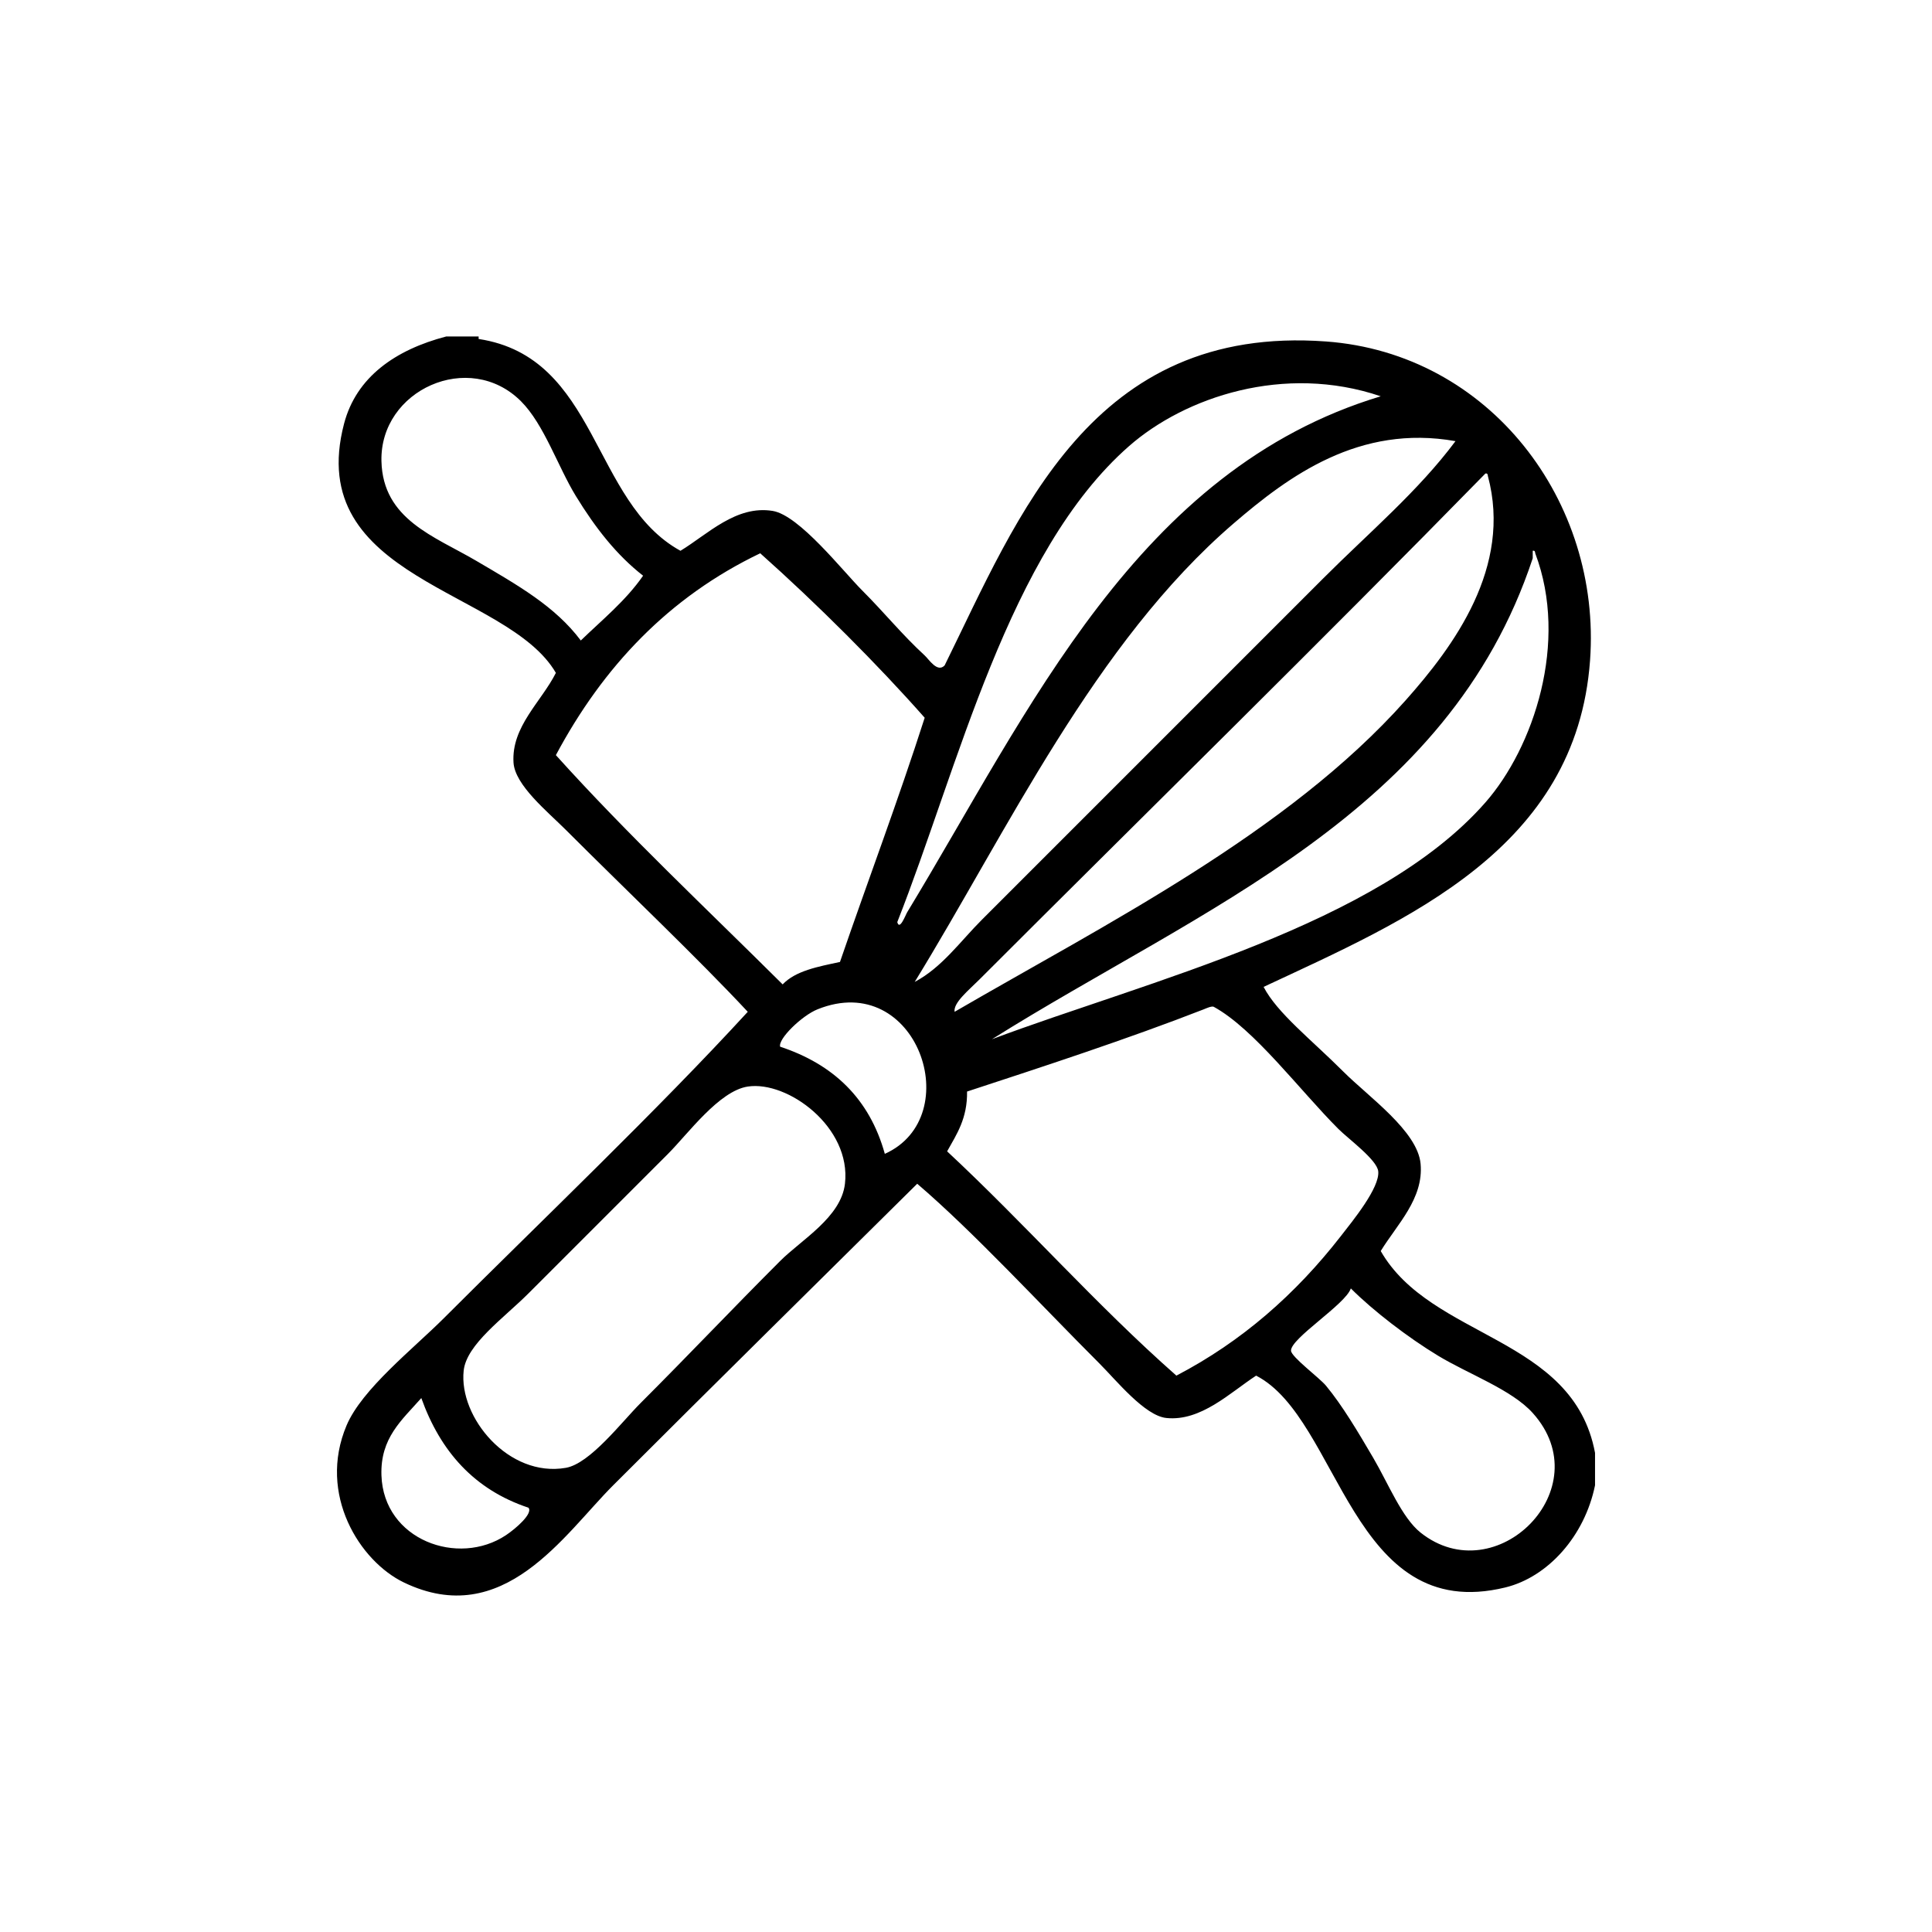
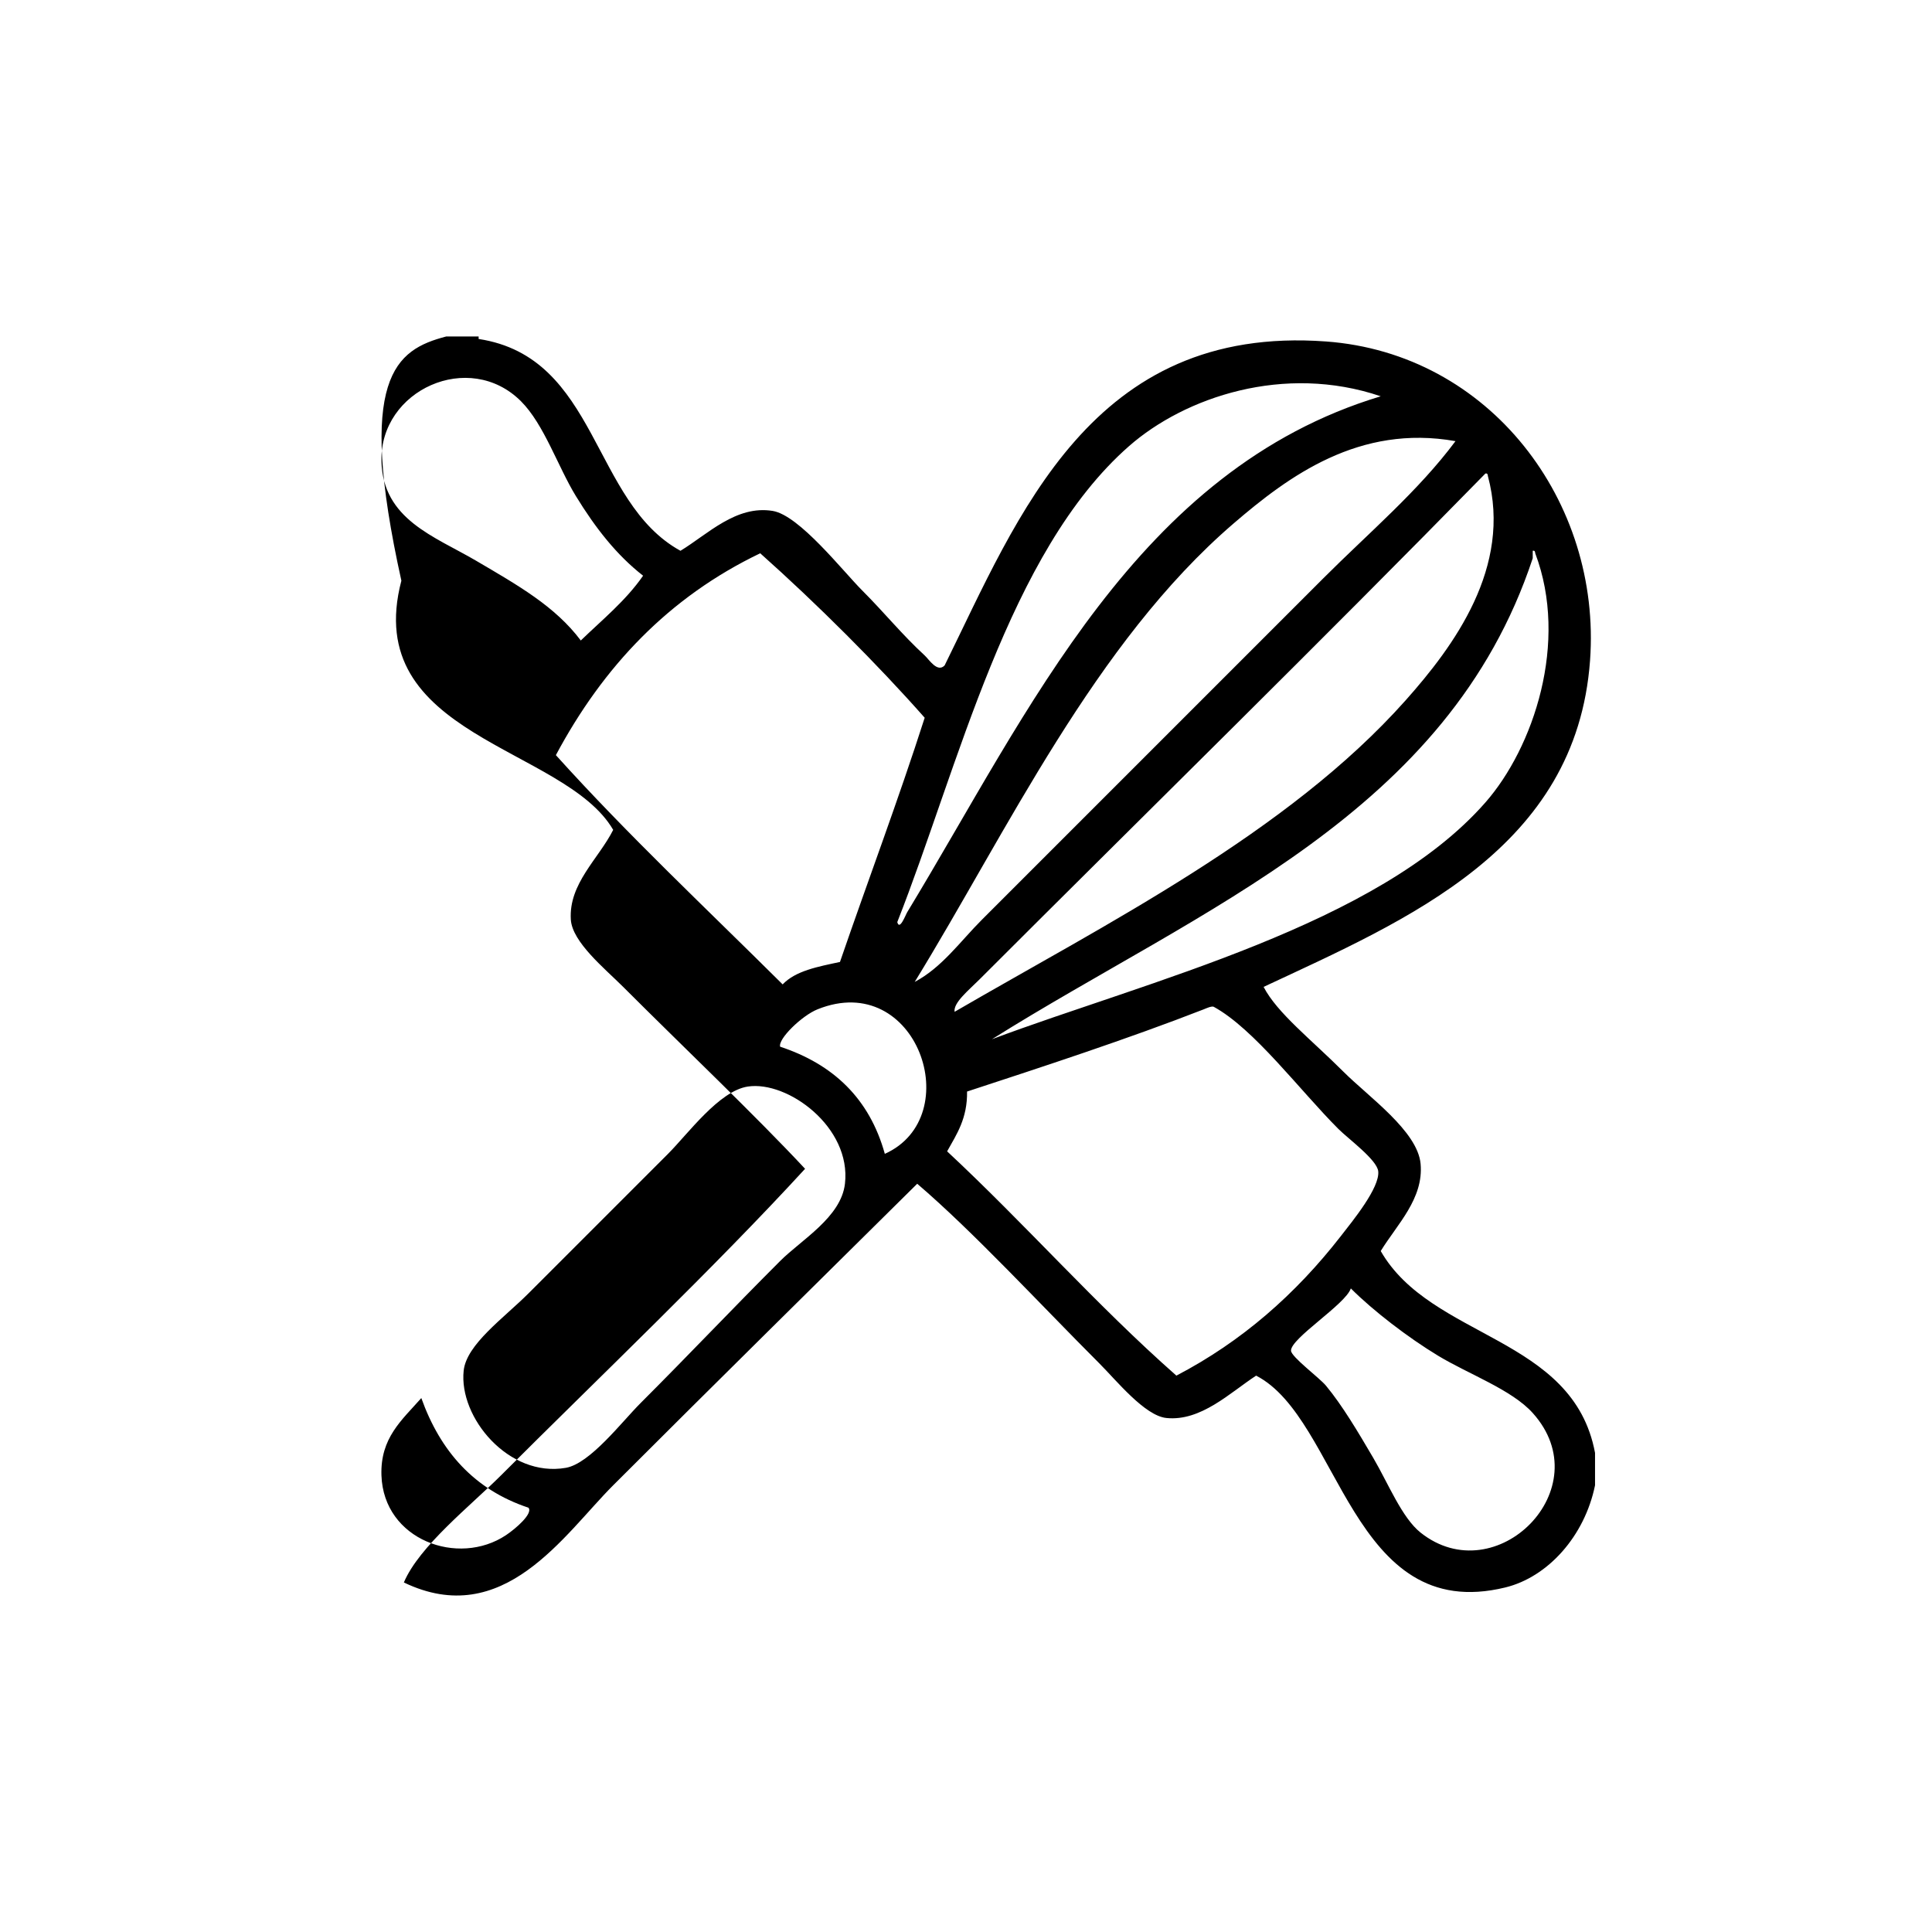
<svg xmlns="http://www.w3.org/2000/svg" version="1.1" id="Layer_1" x="0px" y="0px" width="500px" height="500px" viewBox="0 0 500 500" enable-background="new 0 0 500 500" xml:space="preserve">
-   <path fill-rule="evenodd" clip-rule="evenodd" d="M115.484,87.08c2.794,0,5.589,0,8.384,0c0,0.215,0,0.43,0,0.645  c30.967,4.719,29.207,42.164,52.238,54.819c7.09-4.312,14.409-11.861,23.862-10.319c6.897,1.125,18.147,15.568,23.218,20.637  c5.729,5.73,10.255,11.375,16.123,16.769c1.129,1.037,3.277,4.546,5.16,2.58c19.05-38.611,37.952-88.26,98.673-83.84  c42.479,3.091,71.352,41.488,68.362,82.55c-3.553,48.811-47.357,67.128-84.484,84.485c3.515,6.776,12.3,13.591,20.637,21.928  c6.566,6.564,19.219,15.396,19.993,23.862c0.824,9.012-6.083,15.675-10.319,22.572c13.084,22.816,49.817,21.983,55.464,52.238  c0,2.795,0,5.59,0,8.385c-2.69,13.178-12.209,23.754-23.218,26.441c-39.917,9.742-42.771-43.658-64.492-54.818  c-6.726,4.386-14.279,11.881-23.218,10.963c-5.609-0.575-12.92-9.695-17.412-14.188c-15.42-15.419-32.541-33.995-47.08-46.436  c-25.948,25.711-51.68,51.036-78.681,78.037c-12.719,12.719-28.376,37.565-54.173,25.151c-11.368-5.471-22.374-22.763-14.833-40.631  c3.974-9.416,17.281-19.859,25.151-27.731c24.829-24.827,55.368-53.902,78.682-79.324c-13.008-13.946-31.017-31.018-47.081-47.08  c-4.734-4.735-13.177-11.566-13.543-17.413c-0.583-9.311,7.191-15.733,10.964-23.218c-12.587-21.673-65.428-24.066-54.818-64.492  C92.208,97.587,102.298,90.529,115.484,87.08z M149.02,128.354c-4.656-7.606-8.205-18.524-14.188-24.507  c-13.4-13.402-36.546-2.916-36.115,15.478c0.354,15.133,13.708,19.456,24.507,25.797c10.915,6.41,20.446,11.8,27.087,20.638  c5.573-5.39,11.633-10.294,16.123-16.768C159.607,143.66,154.14,136.72,149.02,128.354z M292.194,115.456  c-31.246,27.404-44.176,83.105-59.979,123.181c0.607,2.31,2.117-1.817,2.581-2.58c31.559-51.981,59.454-114.475,122.535-133.5  C332.319,94.068,306.648,102.78,292.194,115.456z M319.28,135.449c-36.02,30.961-58.667,79.782-82.55,118.666  c7.053-3.732,11.753-10.462,17.414-16.123c29.527-29.527,59.214-59.213,88.354-88.354c11.833-11.833,24.542-22.528,34.182-35.471  C351.766,109.748,333.535,123.196,319.28,135.449z M363.78,181.239c12.435-13.971,27.623-34.457,21.283-58.044  c-0.038-0.393-0.097-0.763-0.646-0.644c-42.459,43.398-88.294,88.293-130.919,130.918c-2.851,2.851-6.813,6.04-6.449,8.386  C285.944,239.24,333.166,215.634,363.78,181.239z M396.67,144.478c-21.903,66.234-85.804,90.475-139.948,124.469  c40.305-15.113,99.834-29.5,127.695-61.267c12.456-14.202,21.623-41.449,12.898-64.493c-0.036-0.393-0.097-0.763-0.646-0.644  C396.67,143.188,396.67,143.833,396.67,144.478z M239.309,185.753c-12.092-13.705-27.785-29.397-42.564-42.565  c-23.689,11.351-40.688,29.394-52.884,52.24c18.649,20.691,38.963,39.716,58.688,59.333c3.35-3.529,9.16-4.598,14.833-5.805  C224.638,227.835,232.418,207.238,239.309,185.753z M211.578,261.209c-4.09,1.647-10.289,7.705-9.674,9.674  c13.734,4.539,23.121,13.424,27.087,27.731C250.368,289.015,237.341,250.834,211.578,261.209z M347.013,319.896  c3.06-3.935,10.125-12.542,9.673-16.768c-0.319-2.984-7.771-8.416-10.318-10.964c-9.959-9.959-21.776-25.864-32.247-31.602  c-0.519-0.284-2.099,0.458-2.579,0.646c-19.634,7.661-42.008,14.971-61.268,21.282c0.104,6.983-2.699,11.06-5.159,15.479  c20.261,18.864,38.533,39.716,59.332,58.043C321.346,347.198,335.299,334.956,347.013,319.896z M172.882,298.614  c-13.108,13.109-22.39,22.392-36.115,36.116c-6.406,6.406-16.034,13.172-16.769,19.991c-1.305,12.134,11.678,27.735,26.442,25.152  c6.27-1.096,14.414-11.832,19.349-16.767c12.956-12.956,23.534-24.18,36.115-36.762c5.502-5.502,15.765-11.317,16.769-19.993  c1.695-14.658-14.854-26.725-25.152-25.151C186.083,282.339,178.029,293.468,172.882,298.614z M334.114,349.563  c0.069,1.612,7.352,7.01,9.028,9.029c4.229,5.093,8.311,11.979,12.254,18.703c3.89,6.63,7.417,15.503,12.254,19.348  c19.529,15.522,46.599-11.42,29.021-30.957c-5.446-6.055-16.61-10.055-24.507-14.833c-7.774-4.705-16.796-11.632-22.572-17.413  C348.255,337.548,333.977,346.38,334.114,349.563z M98.717,381.81c0.542,16.74,19.877,23.737,32.246,15.479  c2.57-1.717,7.031-5.608,5.804-7.095c-14.038-4.665-22.804-14.601-27.731-28.377C103.942,367.591,98.402,372.131,98.717,381.81z" />
+   <path fill-rule="evenodd" clip-rule="evenodd" d="M115.484,87.08c2.794,0,5.589,0,8.384,0c0,0.215,0,0.43,0,0.645  c30.967,4.719,29.207,42.164,52.238,54.819c7.09-4.312,14.409-11.861,23.862-10.319c6.897,1.125,18.147,15.568,23.218,20.637  c5.729,5.73,10.255,11.375,16.123,16.769c1.129,1.037,3.277,4.546,5.16,2.58c19.05-38.611,37.952-88.26,98.673-83.84  c42.479,3.091,71.352,41.488,68.362,82.55c-3.553,48.811-47.357,67.128-84.484,84.485c3.515,6.776,12.3,13.591,20.637,21.928  c6.566,6.564,19.219,15.396,19.993,23.862c0.824,9.012-6.083,15.675-10.319,22.572c13.084,22.816,49.817,21.983,55.464,52.238  c0,2.795,0,5.59,0,8.385c-2.69,13.178-12.209,23.754-23.218,26.441c-39.917,9.742-42.771-43.658-64.492-54.818  c-6.726,4.386-14.279,11.881-23.218,10.963c-5.609-0.575-12.92-9.695-17.412-14.188c-15.42-15.419-32.541-33.995-47.08-46.436  c-25.948,25.711-51.68,51.036-78.681,78.037c-12.719,12.719-28.376,37.565-54.173,25.151c3.974-9.416,17.281-19.859,25.151-27.731c24.829-24.827,55.368-53.902,78.682-79.324c-13.008-13.946-31.017-31.018-47.081-47.08  c-4.734-4.735-13.177-11.566-13.543-17.413c-0.583-9.311,7.191-15.733,10.964-23.218c-12.587-21.673-65.428-24.066-54.818-64.492  C92.208,97.587,102.298,90.529,115.484,87.08z M149.02,128.354c-4.656-7.606-8.205-18.524-14.188-24.507  c-13.4-13.402-36.546-2.916-36.115,15.478c0.354,15.133,13.708,19.456,24.507,25.797c10.915,6.41,20.446,11.8,27.087,20.638  c5.573-5.39,11.633-10.294,16.123-16.768C159.607,143.66,154.14,136.72,149.02,128.354z M292.194,115.456  c-31.246,27.404-44.176,83.105-59.979,123.181c0.607,2.31,2.117-1.817,2.581-2.58c31.559-51.981,59.454-114.475,122.535-133.5  C332.319,94.068,306.648,102.78,292.194,115.456z M319.28,135.449c-36.02,30.961-58.667,79.782-82.55,118.666  c7.053-3.732,11.753-10.462,17.414-16.123c29.527-29.527,59.214-59.213,88.354-88.354c11.833-11.833,24.542-22.528,34.182-35.471  C351.766,109.748,333.535,123.196,319.28,135.449z M363.78,181.239c12.435-13.971,27.623-34.457,21.283-58.044  c-0.038-0.393-0.097-0.763-0.646-0.644c-42.459,43.398-88.294,88.293-130.919,130.918c-2.851,2.851-6.813,6.04-6.449,8.386  C285.944,239.24,333.166,215.634,363.78,181.239z M396.67,144.478c-21.903,66.234-85.804,90.475-139.948,124.469  c40.305-15.113,99.834-29.5,127.695-61.267c12.456-14.202,21.623-41.449,12.898-64.493c-0.036-0.393-0.097-0.763-0.646-0.644  C396.67,143.188,396.67,143.833,396.67,144.478z M239.309,185.753c-12.092-13.705-27.785-29.397-42.564-42.565  c-23.689,11.351-40.688,29.394-52.884,52.24c18.649,20.691,38.963,39.716,58.688,59.333c3.35-3.529,9.16-4.598,14.833-5.805  C224.638,227.835,232.418,207.238,239.309,185.753z M211.578,261.209c-4.09,1.647-10.289,7.705-9.674,9.674  c13.734,4.539,23.121,13.424,27.087,27.731C250.368,289.015,237.341,250.834,211.578,261.209z M347.013,319.896  c3.06-3.935,10.125-12.542,9.673-16.768c-0.319-2.984-7.771-8.416-10.318-10.964c-9.959-9.959-21.776-25.864-32.247-31.602  c-0.519-0.284-2.099,0.458-2.579,0.646c-19.634,7.661-42.008,14.971-61.268,21.282c0.104,6.983-2.699,11.06-5.159,15.479  c20.261,18.864,38.533,39.716,59.332,58.043C321.346,347.198,335.299,334.956,347.013,319.896z M172.882,298.614  c-13.108,13.109-22.39,22.392-36.115,36.116c-6.406,6.406-16.034,13.172-16.769,19.991c-1.305,12.134,11.678,27.735,26.442,25.152  c6.27-1.096,14.414-11.832,19.349-16.767c12.956-12.956,23.534-24.18,36.115-36.762c5.502-5.502,15.765-11.317,16.769-19.993  c1.695-14.658-14.854-26.725-25.152-25.151C186.083,282.339,178.029,293.468,172.882,298.614z M334.114,349.563  c0.069,1.612,7.352,7.01,9.028,9.029c4.229,5.093,8.311,11.979,12.254,18.703c3.89,6.63,7.417,15.503,12.254,19.348  c19.529,15.522,46.599-11.42,29.021-30.957c-5.446-6.055-16.61-10.055-24.507-14.833c-7.774-4.705-16.796-11.632-22.572-17.413  C348.255,337.548,333.977,346.38,334.114,349.563z M98.717,381.81c0.542,16.74,19.877,23.737,32.246,15.479  c2.57-1.717,7.031-5.608,5.804-7.095c-14.038-4.665-22.804-14.601-27.731-28.377C103.942,367.591,98.402,372.131,98.717,381.81z" />
</svg>